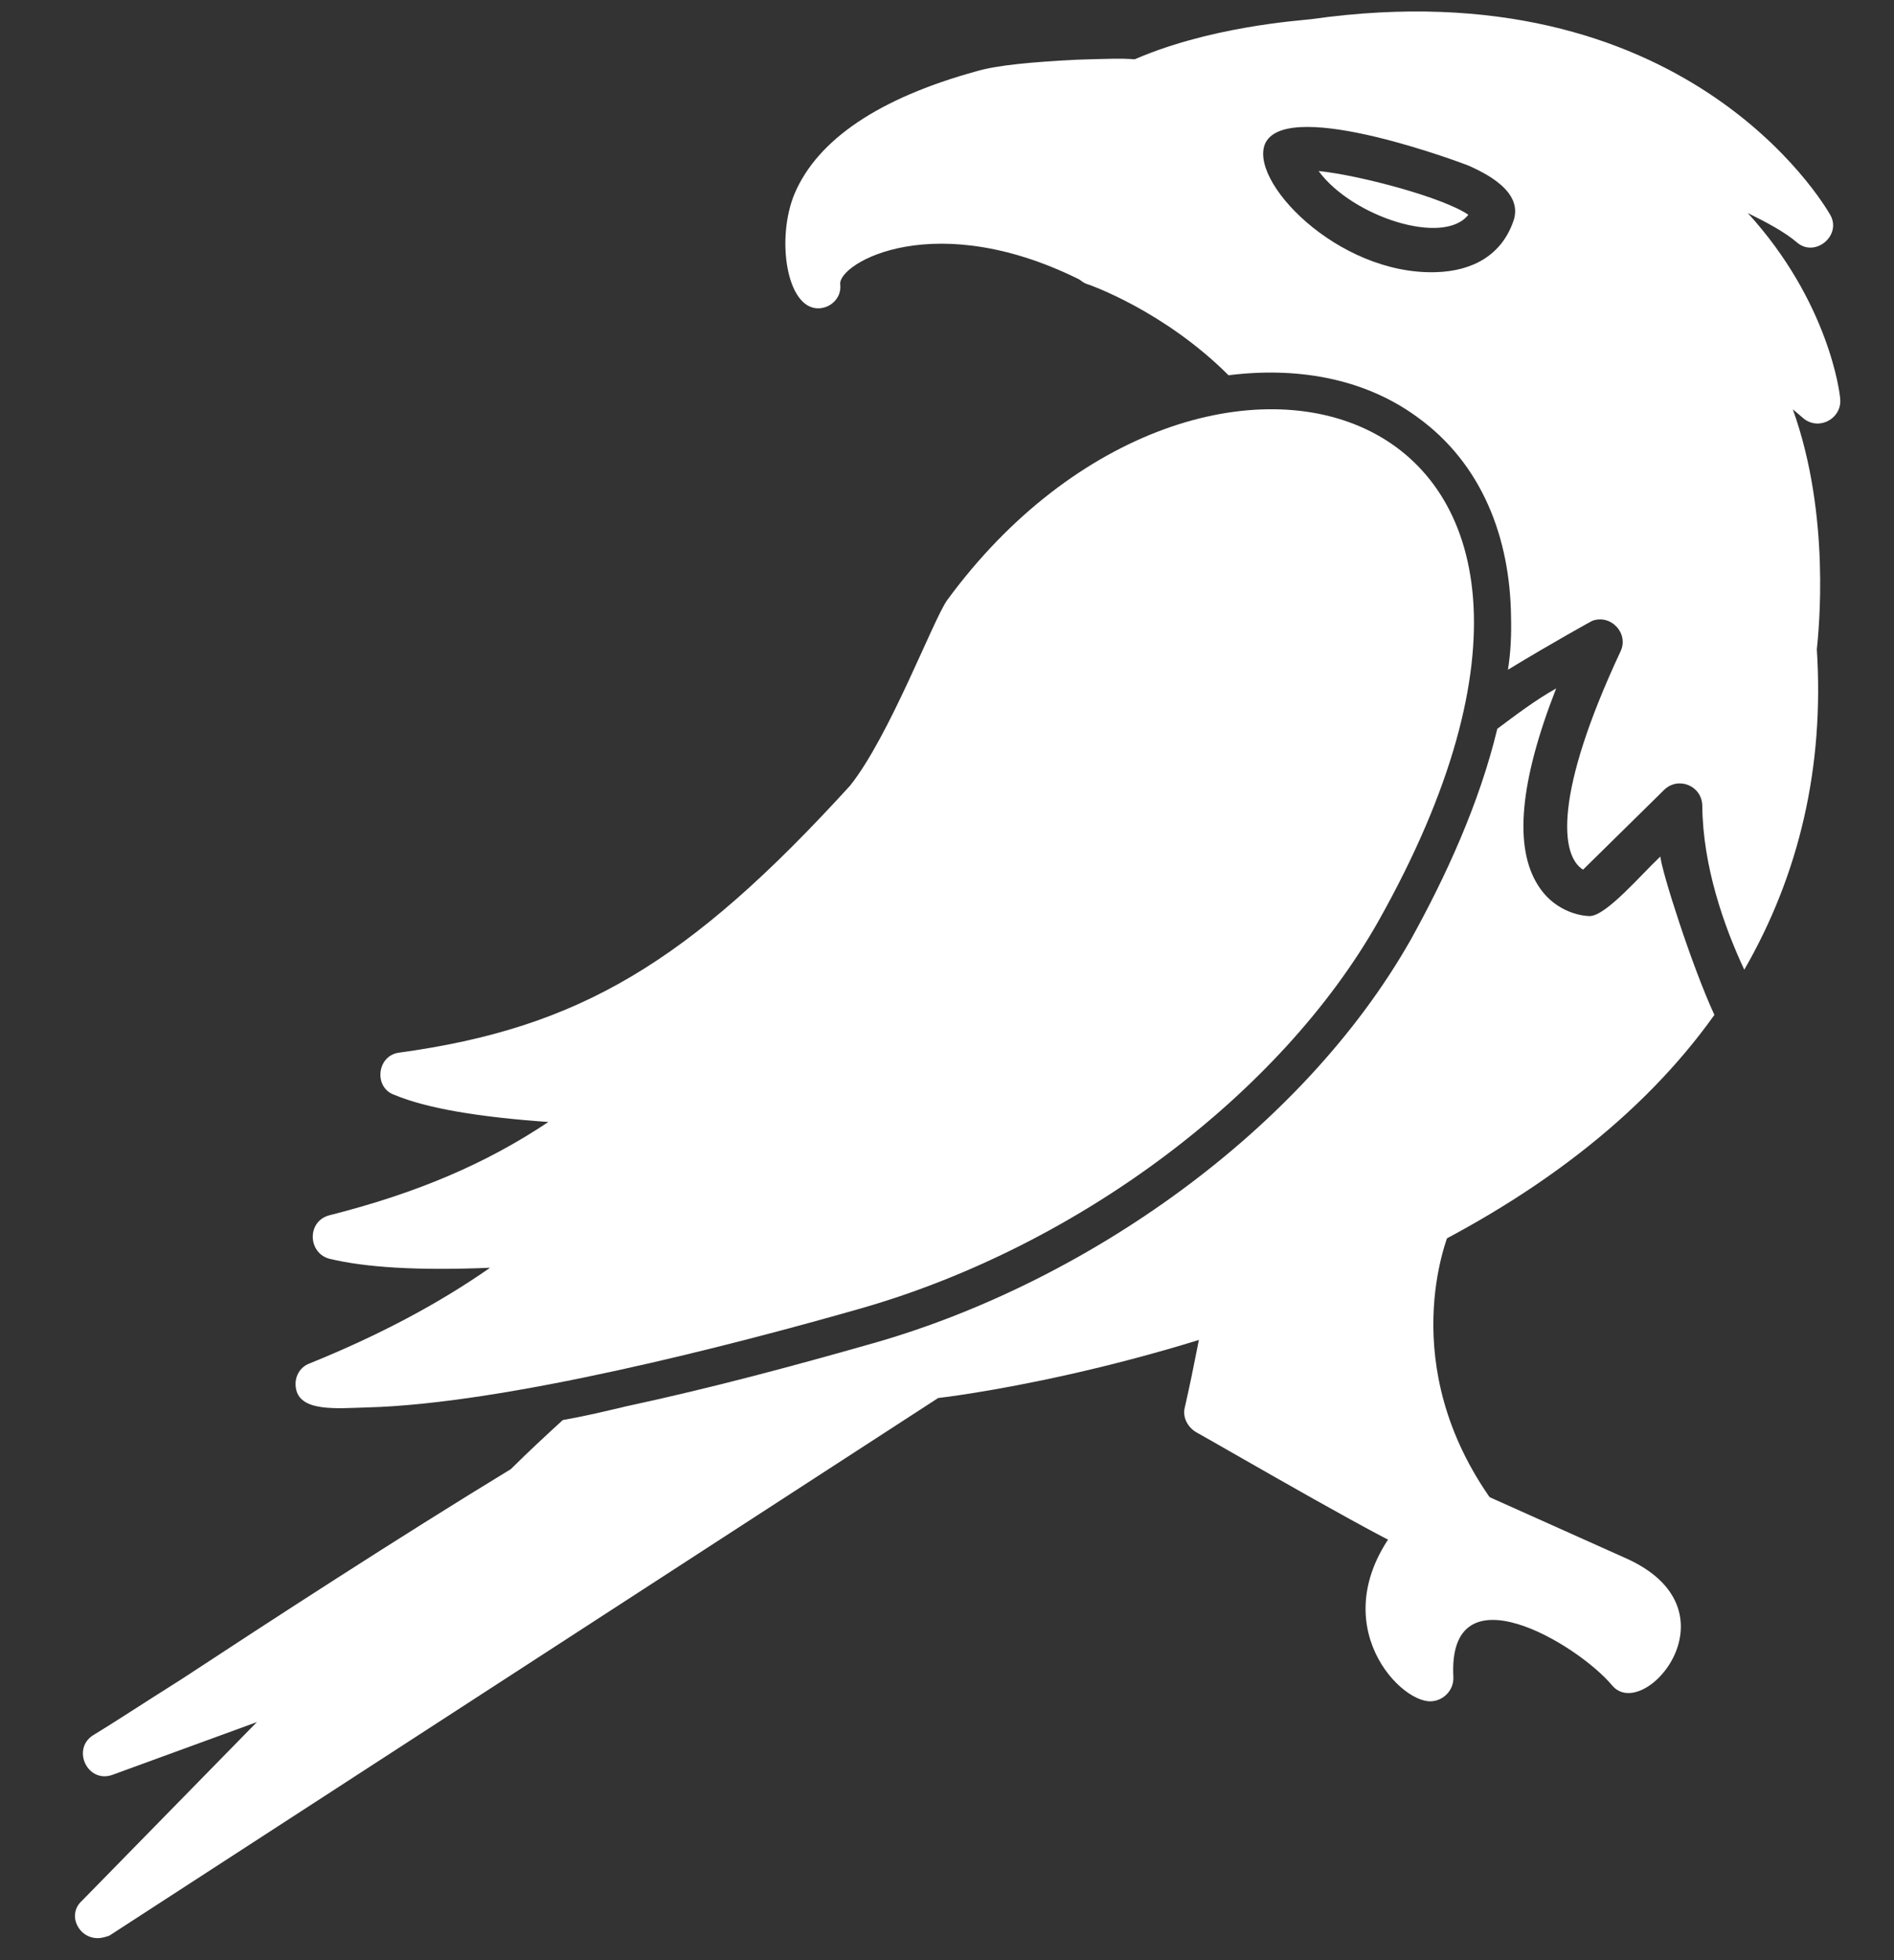
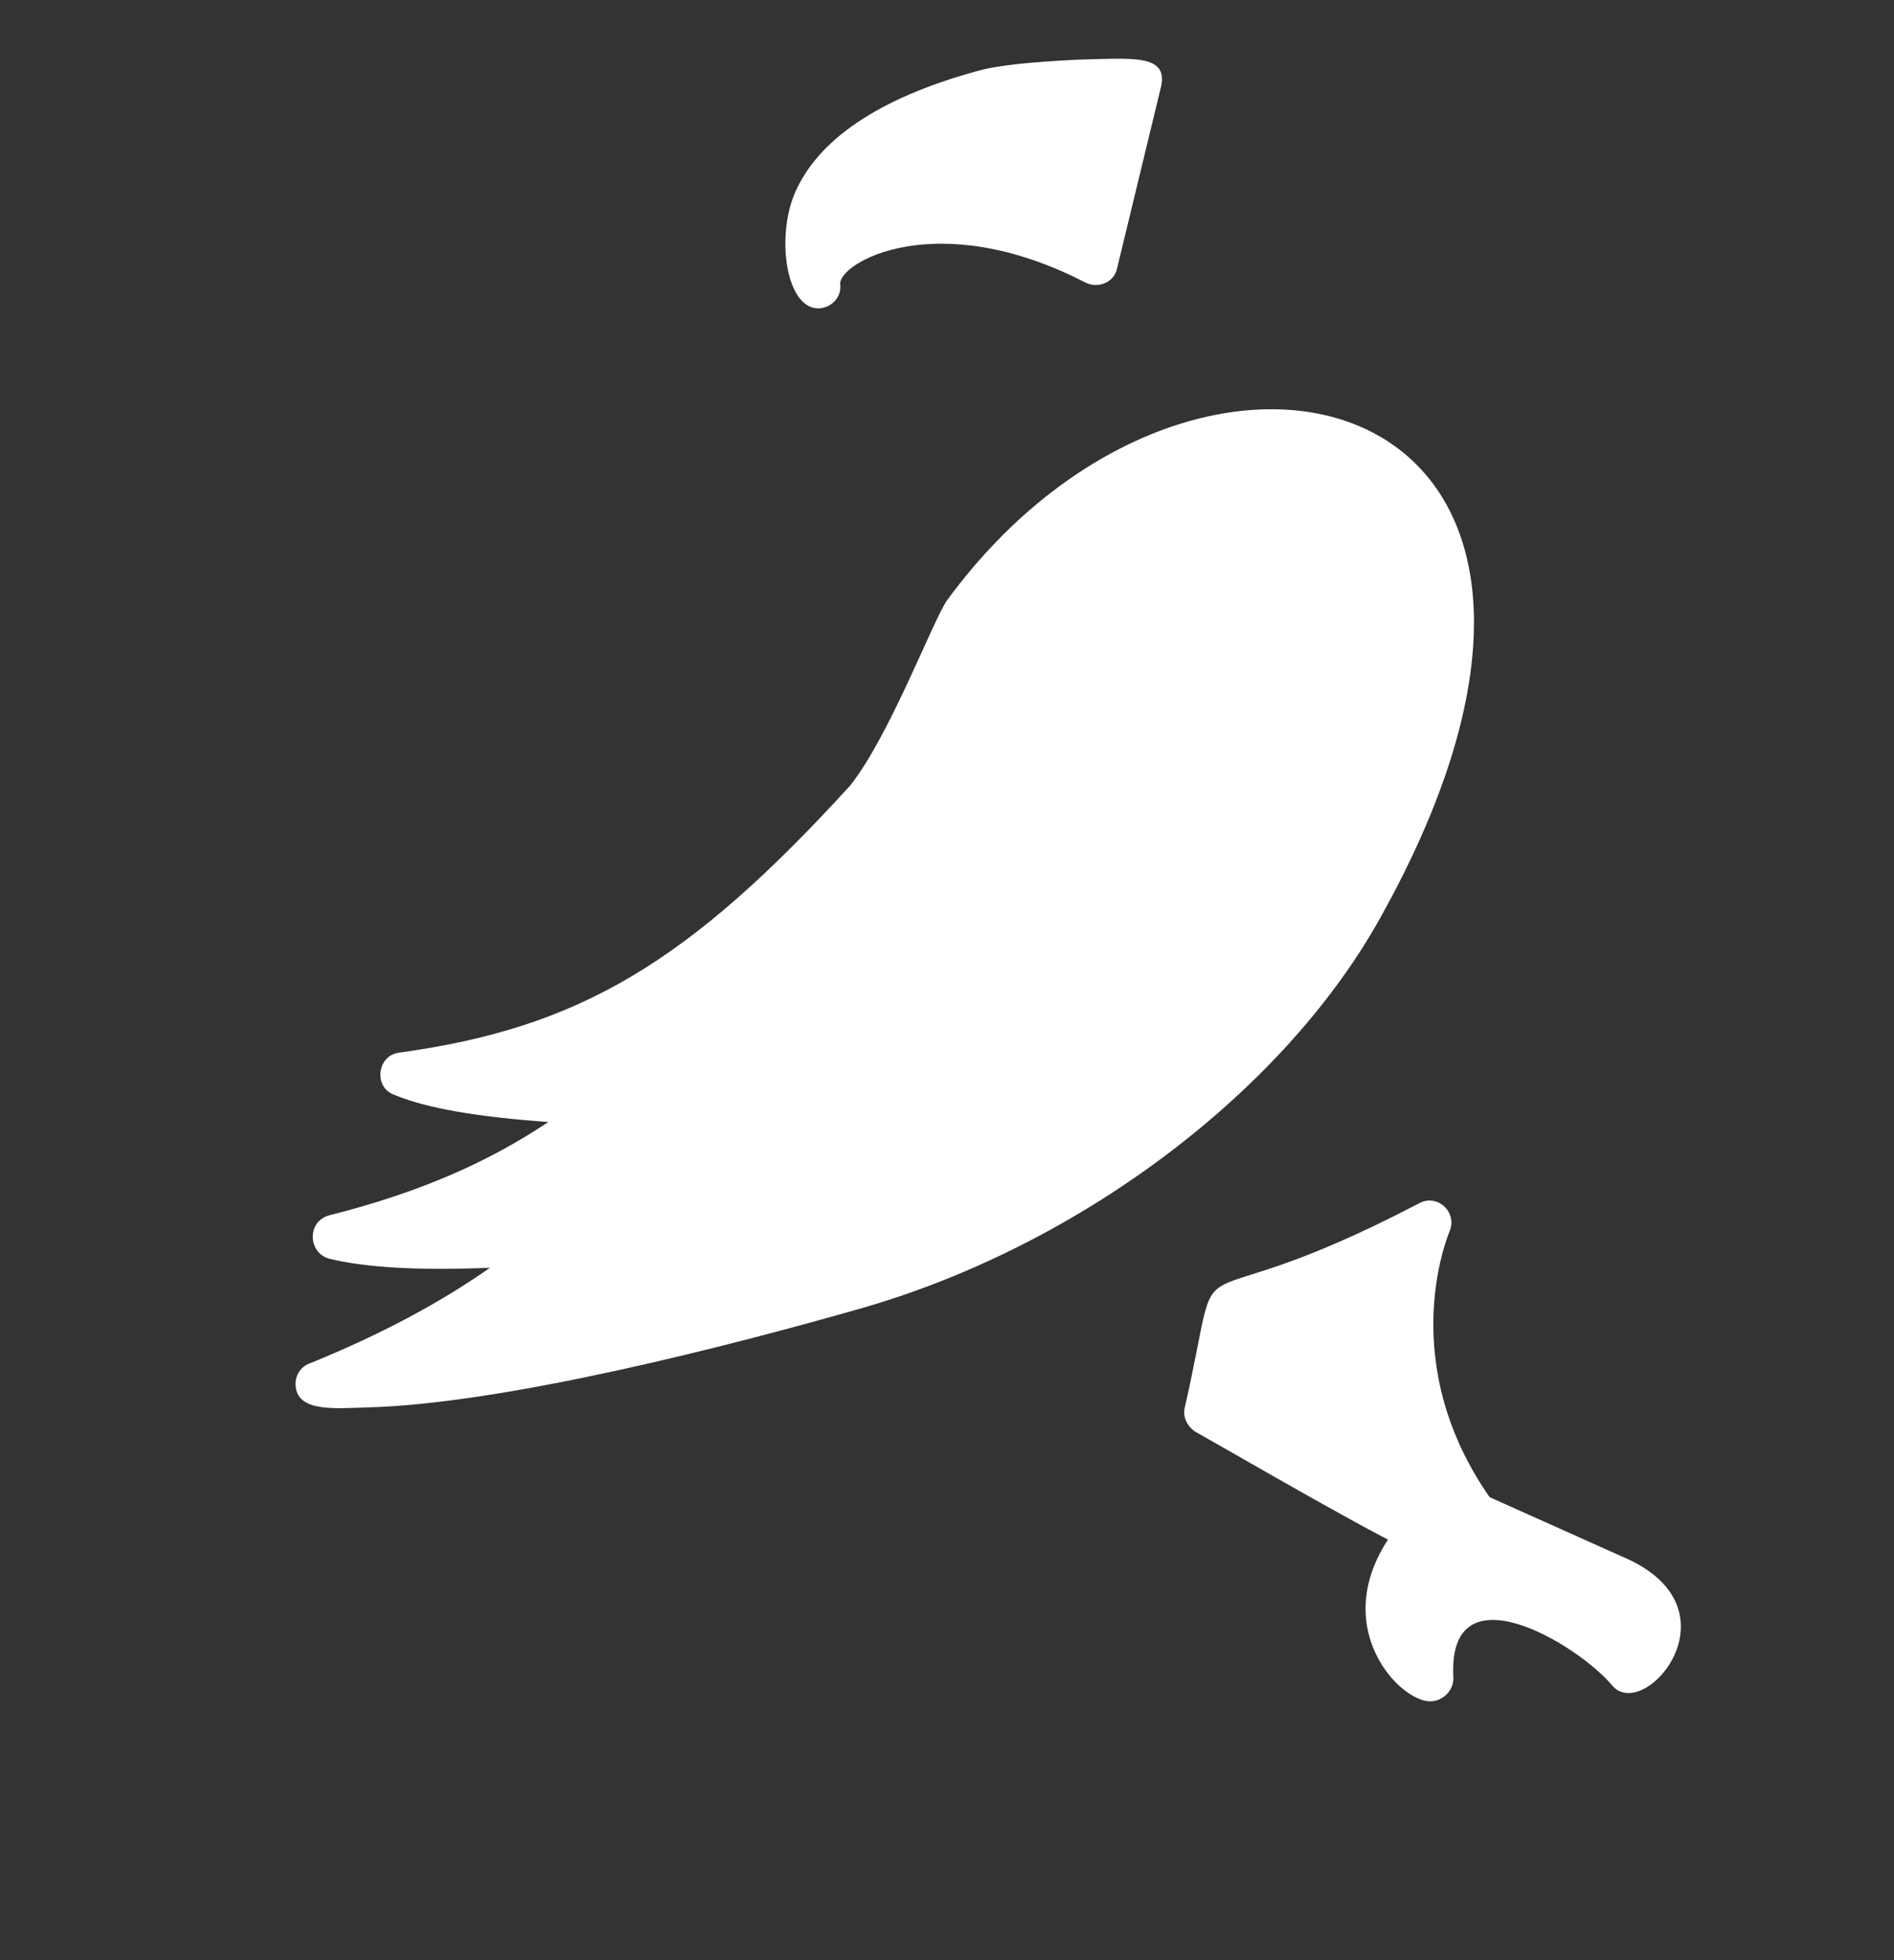
<svg xmlns="http://www.w3.org/2000/svg" width="58" height="60" viewBox="0 0 58 60" fill="none">
  <rect x="0" y="0" width="58" height="60" fill="#333333" stroke="none" />
-   <path fill-rule="evenodd" clip-rule="evenodd" d="M3.013 59.326C2.402 59.342 2.043 58.605 2.507 58.185L7.866 52.713L3.459 54.322C2.685 54.614 2.182 53.541 2.85 53.116C3.385 52.796 4.353 52.16 5.589 51.38C8.227 49.647 12.2 47.064 15.643 44.97C16.206 44.412 16.737 43.922 17.234 43.468C17.91 43.348 18.552 43.196 19.193 43.043C21.726 42.501 24.255 41.824 26.75 41.113C33.188 39.281 39.859 34.657 43.203 28.762C44.273 26.832 45.301 24.598 45.852 22.308C46.419 21.886 47.018 21.429 47.654 21.073C46.54 23.92 46.355 25.929 47.098 27.098C47.665 28 48.584 28.044 48.685 28.041C49.194 28.028 50.248 26.778 50.845 26.219C50.891 26.693 51.816 29.589 52.5 31.066C50.305 34.146 46.944 36.747 42.514 38.799C36.207 41.748 29.846 42.662 28.729 42.793L3.35 59.249C3.249 59.286 3.114 59.324 3.013 59.326ZM43.958 8.332C40.938 8.411 38.178 5.495 38.76 4.359C39.505 2.981 44.925 5.047 44.994 5.079C45.406 5.272 46.712 5.849 46.329 6.81C45.981 7.77 45.146 8.301 43.958 8.332ZM40.379 5.234C41.401 6.633 44.209 7.544 44.965 6.574C44.204 6.05 41.673 5.37 40.379 5.234ZM37.622 11.487C35.634 9.501 33.338 8.712 33.338 8.712C32.996 8.619 32.783 8.251 32.876 7.909L34.224 2.338C34.253 2.134 34.385 1.994 34.586 1.887C36.969 0.806 39.817 0.63 40.155 0.587C51.592 -1.037 55.858 6.255 56.035 6.556C56.426 7.191 55.595 7.892 55.04 7.431C54.657 7.101 54.106 6.81 53.521 6.52C56.004 9.239 56.349 12.049 56.353 12.219C56.403 12.795 55.734 13.186 55.249 12.825L54.901 12.528C56.074 15.792 55.691 19.334 55.637 19.878C55.867 23.472 55.104 26.753 53.415 29.683C52.803 28.375 52.144 26.524 52.129 24.657C52.113 24.046 51.392 23.759 50.961 24.178L48.478 26.62C47.788 26.197 47.569 24.335 49.628 19.934C49.885 19.384 49.326 18.787 48.754 19.006C48.687 19.042 47.583 19.648 46.178 20.5C46.266 19.954 46.286 19.41 46.272 18.867C46.243 16.491 45.402 14.204 43.395 12.762C41.733 11.549 39.653 11.23 37.622 11.487Z" fill="white" />
  <path fill-rule="evenodd" clip-rule="evenodd" d="M11.247 43.081C10.331 43.105 9.146 43.238 9.057 42.459C9.015 42.155 9.177 41.845 9.48 41.735C11.631 40.864 13.439 39.899 15.007 38.806C12.836 38.896 11.203 38.803 10.075 38.527C9.425 38.34 9.4 37.39 10.074 37.203C12.773 36.521 14.889 35.616 16.792 34.344C14.682 34.195 13.079 33.932 12.084 33.516C11.432 33.296 11.542 32.308 12.219 32.222C17.735 31.467 21.079 29.477 26.031 24.05C27.248 22.524 28.581 18.957 29.007 18.368C36.778 7.773 51.387 11.907 42.203 28.211C39.217 33.485 33.022 38.13 26.416 40.035C22.371 41.194 15.455 42.971 11.247 43.081Z" fill="white" />
  <path fill-rule="evenodd" clip-rule="evenodd" d="M25.071 9.438C24.087 9.464 23.758 7.299 24.334 5.925C25.038 4.277 26.906 3.005 29.907 2.18C30.547 1.993 31.598 1.898 32.988 1.827C34.685 1.783 35.768 1.653 35.557 2.643L34.208 8.214C34.118 8.658 33.613 8.841 33.235 8.647C28.656 6.288 25.646 8.064 25.731 8.707C25.776 9.114 25.444 9.428 25.071 9.438Z" fill="white" />
  <path fill-rule="evenodd" clip-rule="evenodd" d="M43.491 47.569C43.084 47.579 37.462 44.297 36.636 43.843C36.36 43.68 36.216 43.378 36.277 43.105C37.587 37.365 35.776 40.843 43.448 36.838C44.017 36.518 44.644 37.113 44.387 37.697C44.324 37.868 42.694 41.782 45.725 45.982C46.466 47.049 44.367 47.308 43.694 47.529C43.626 47.531 43.559 47.567 43.491 47.569Z" fill="white" />
  <path fill-rule="evenodd" clip-rule="evenodd" d="M43.813 52.077C42.795 52.104 40.383 49.484 42.988 46.495C43.152 46.287 45.001 45.559 45.447 45.752L49.743 47.677C53.35 49.246 50.351 52.755 49.37 51.592C48.318 50.329 44.316 47.921 44.507 51.346C44.518 51.753 44.187 52.067 43.813 52.077Z" fill="white" />
</svg>